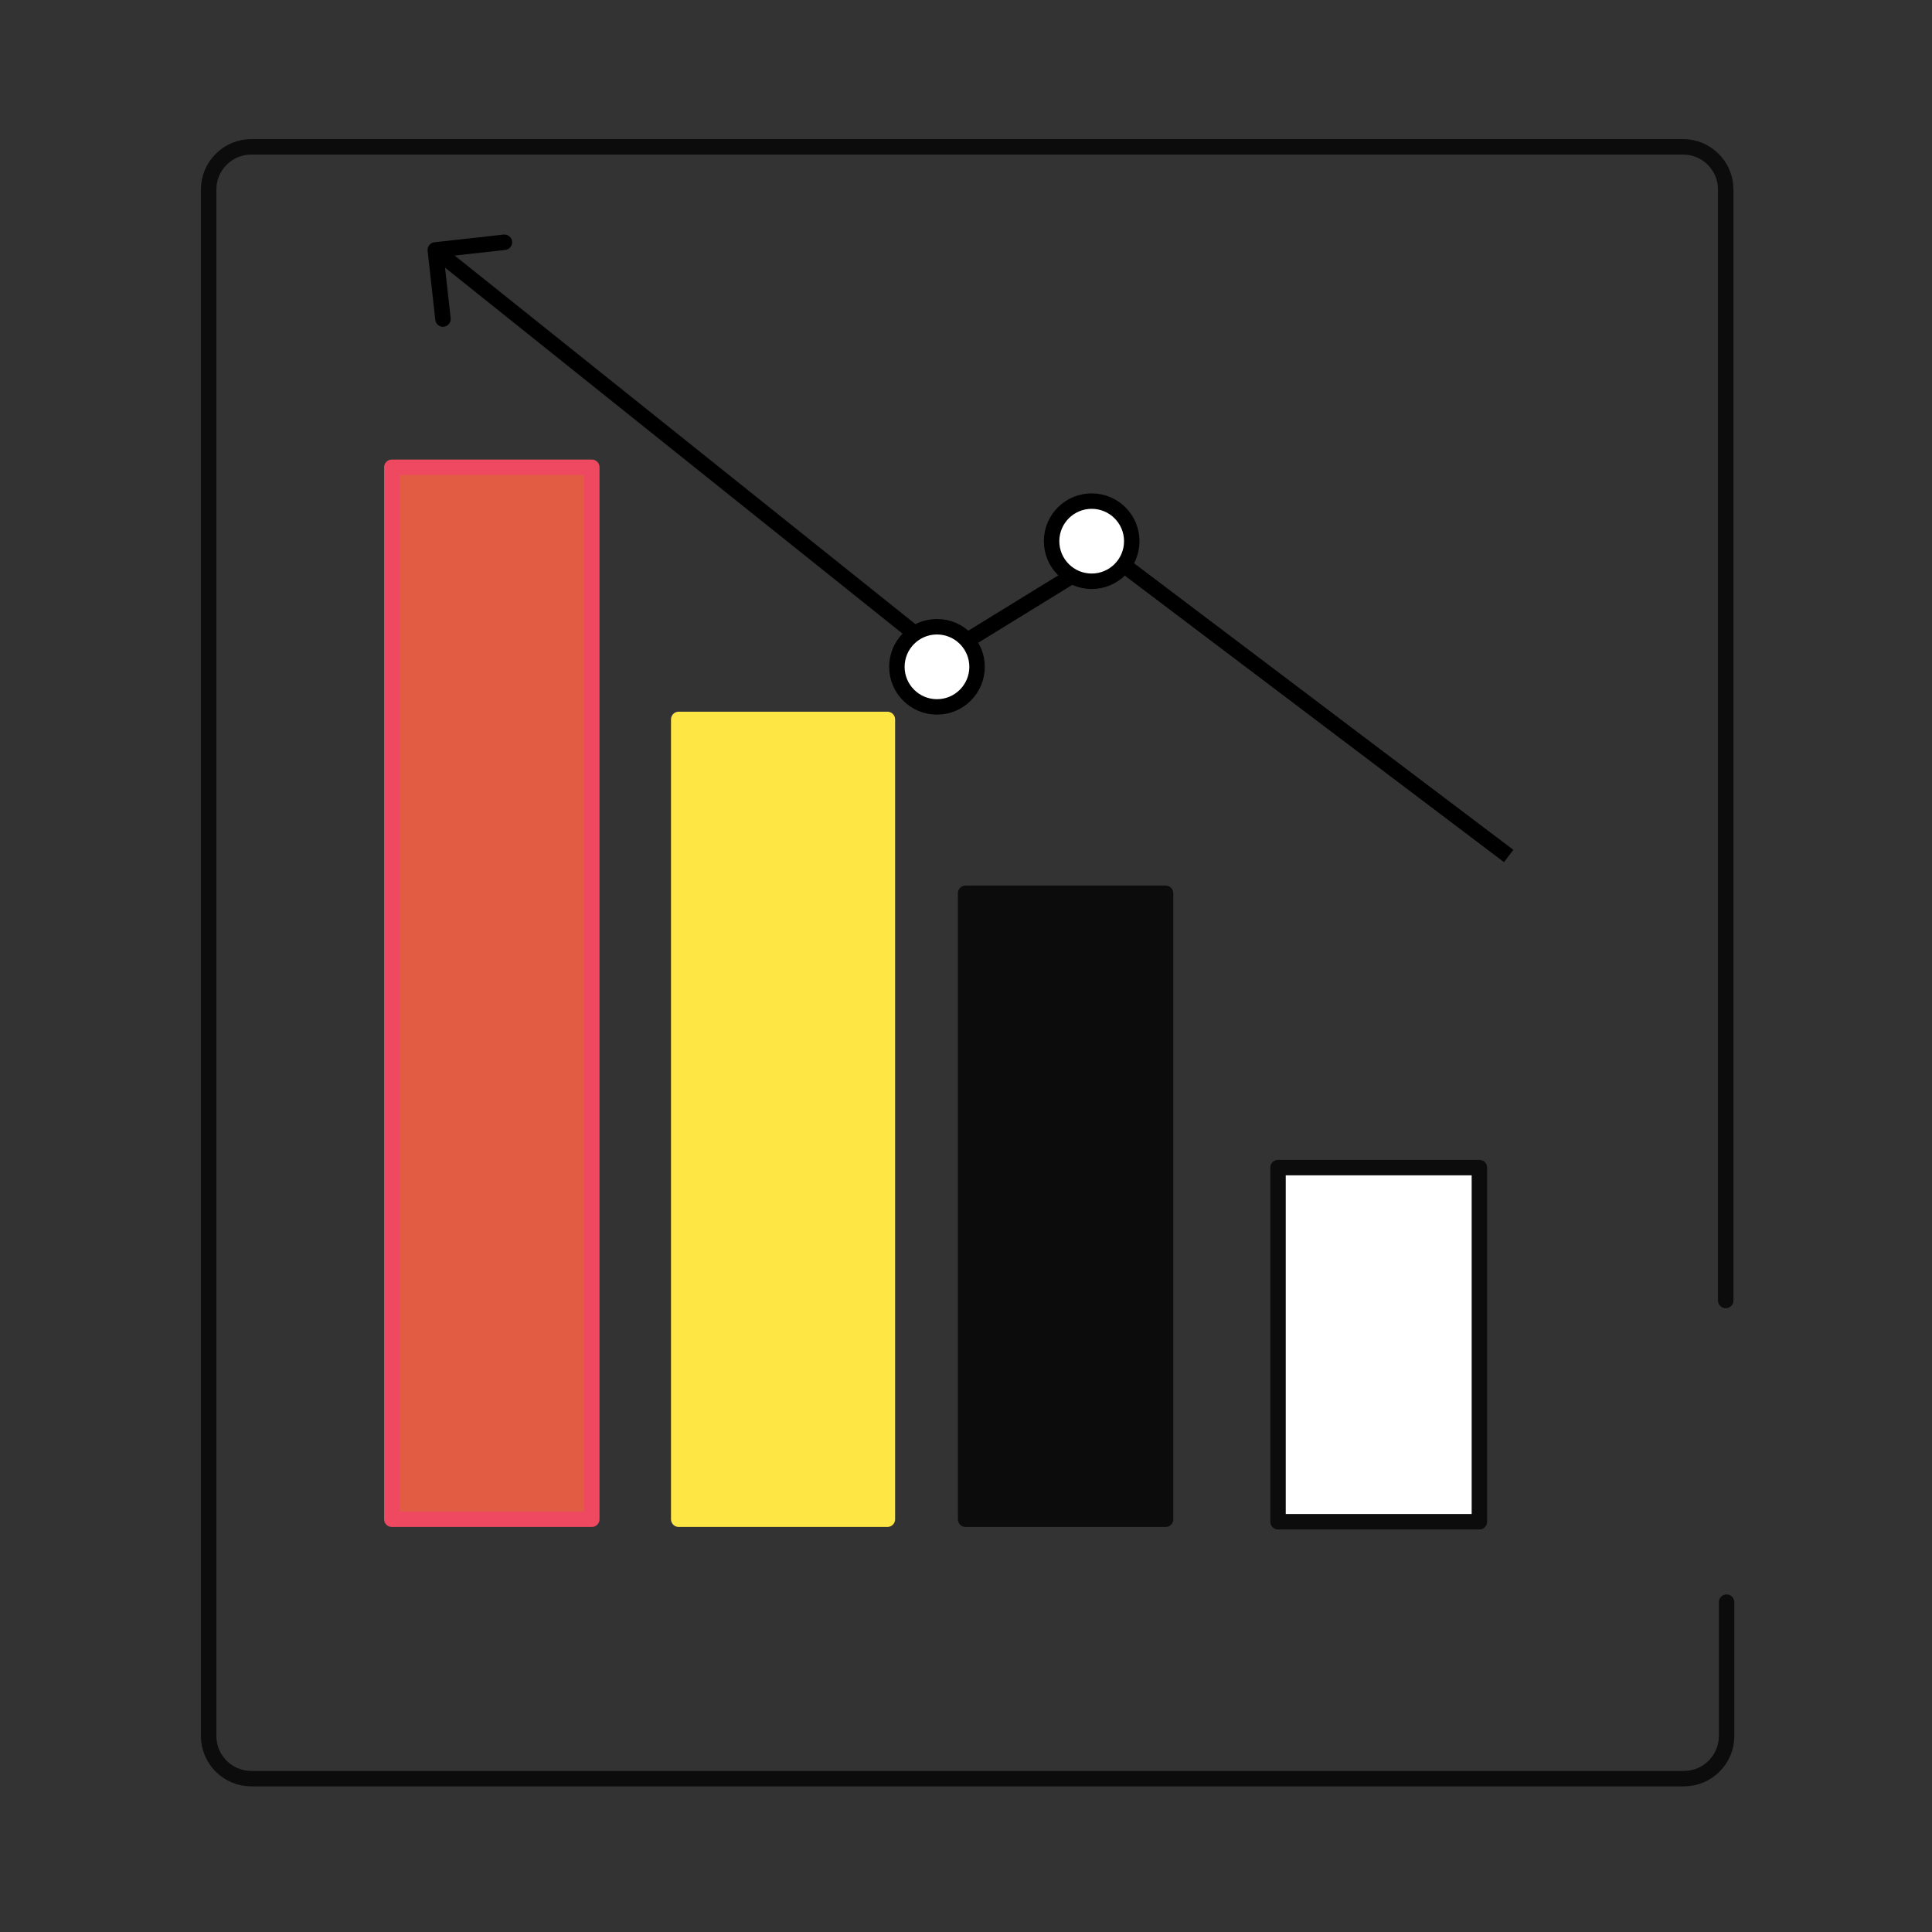
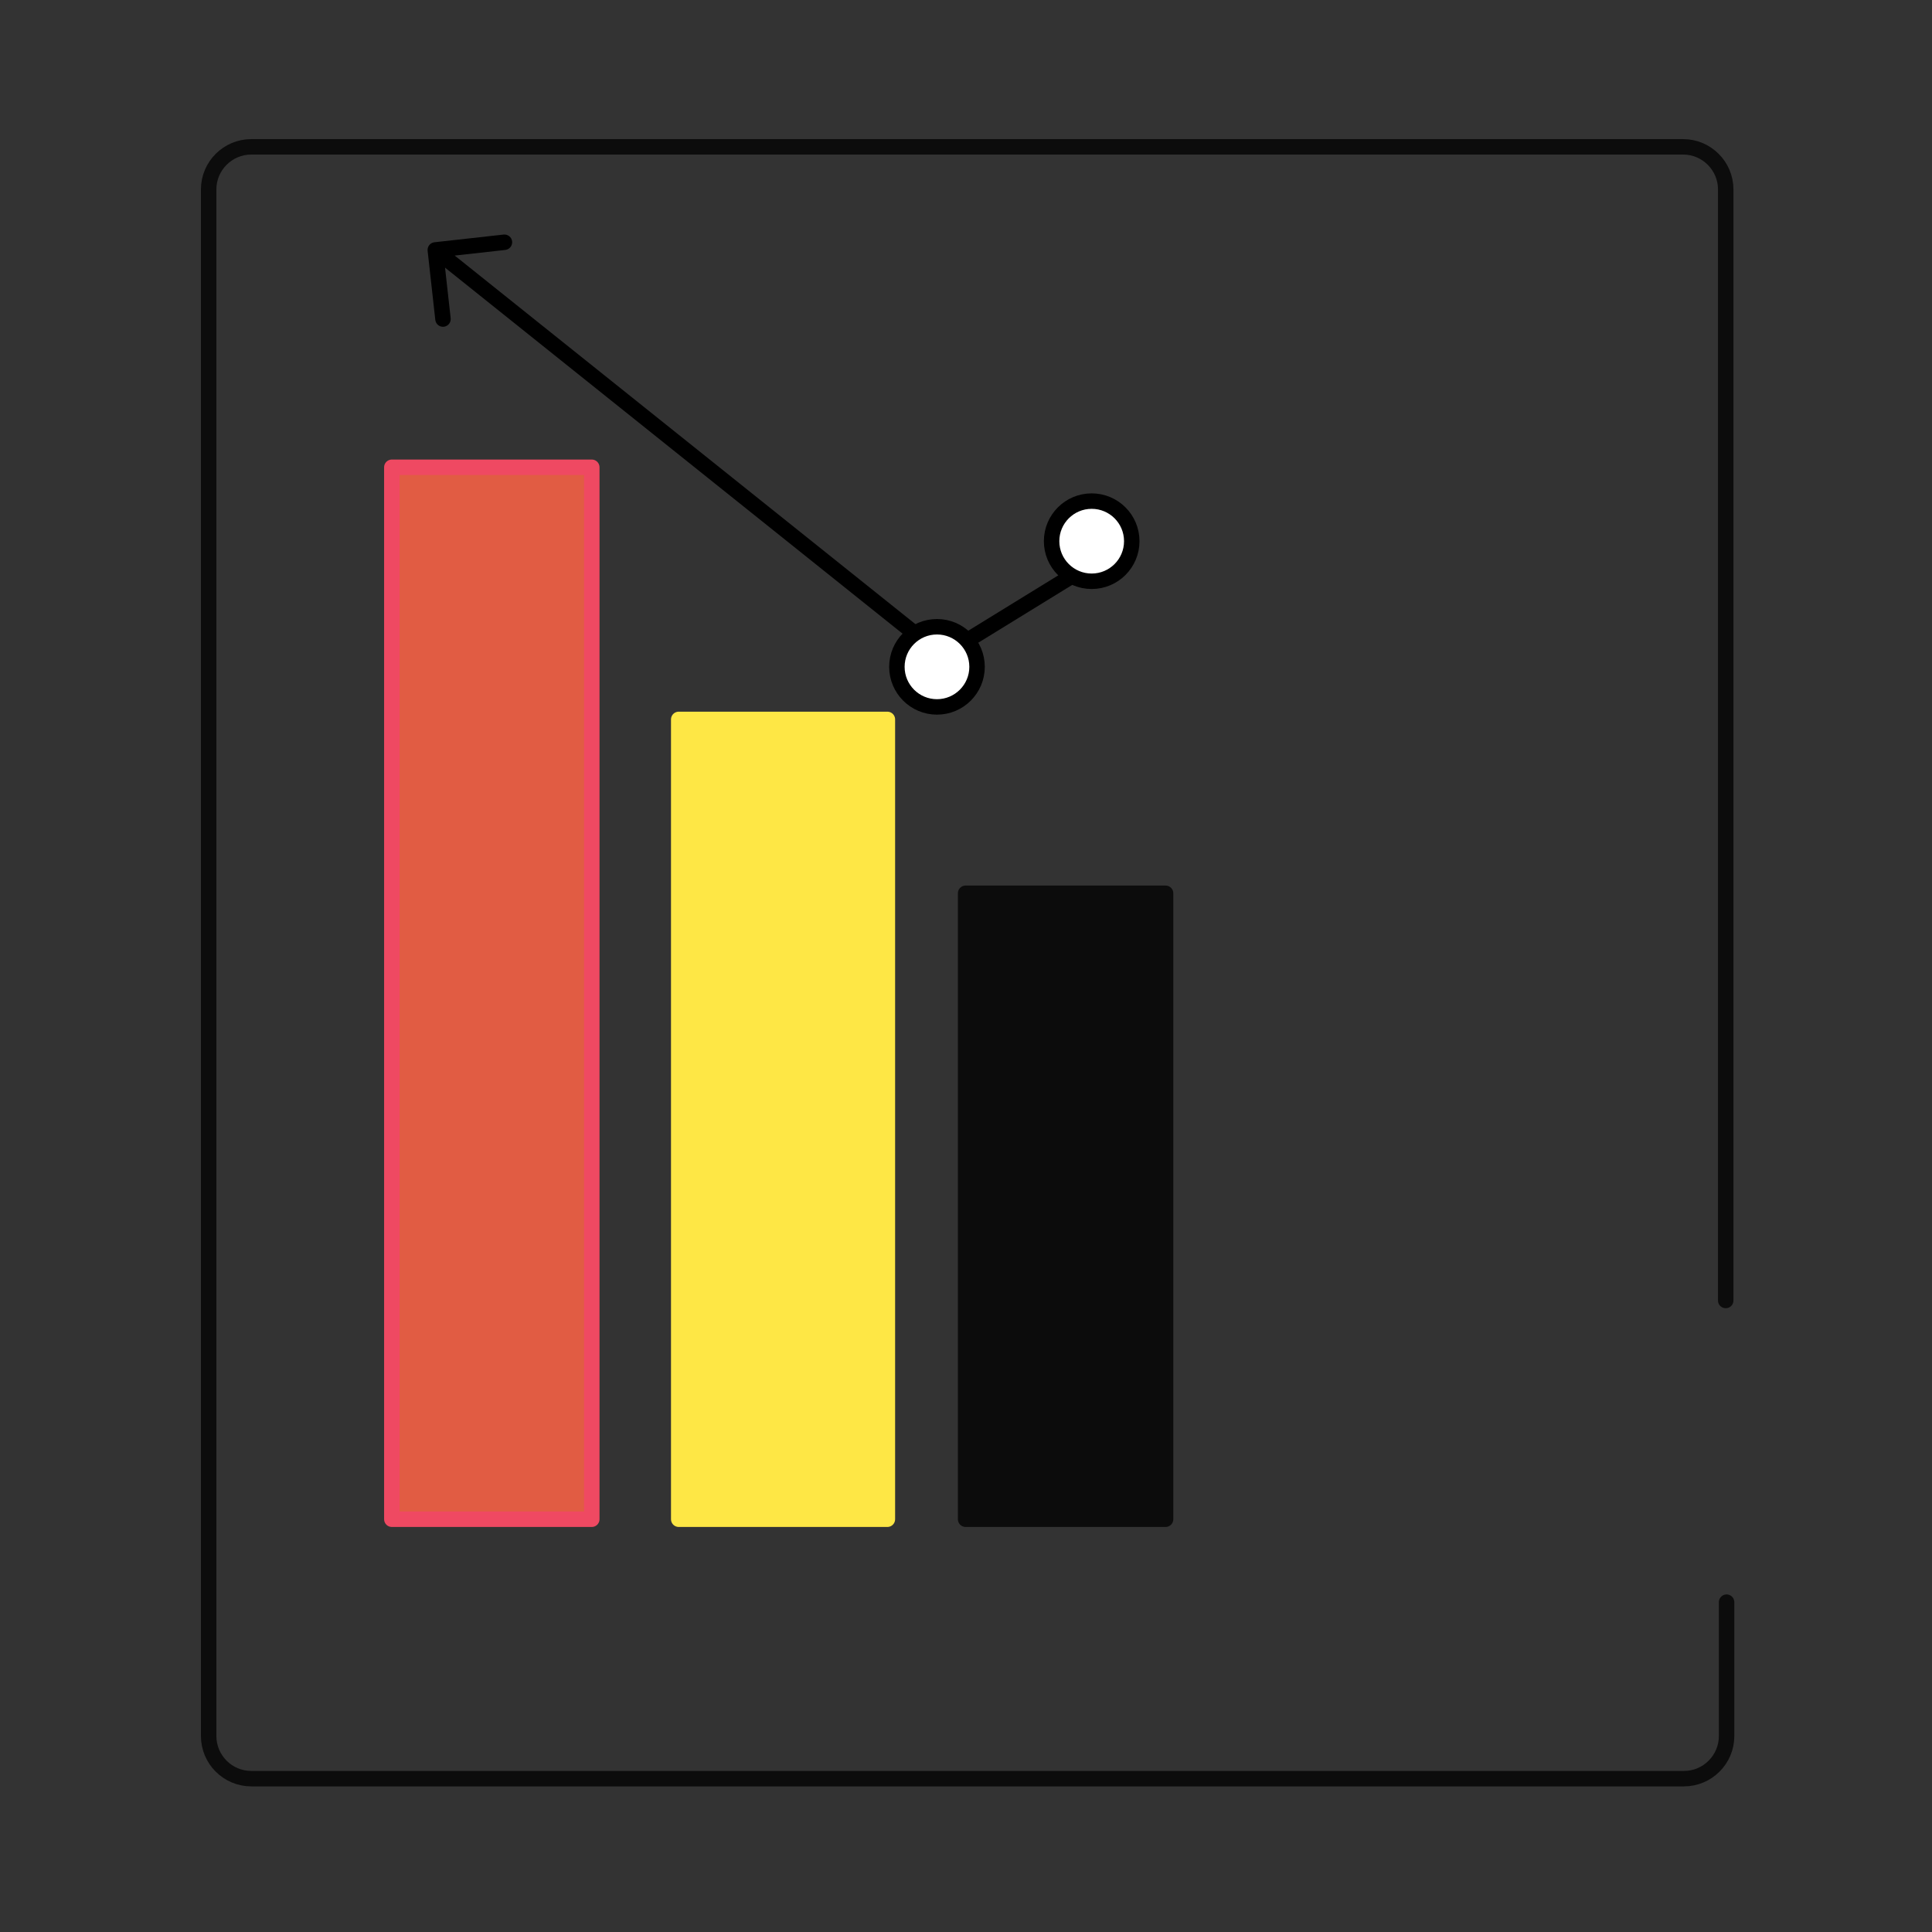
<svg xmlns="http://www.w3.org/2000/svg" width="250" height="250" viewBox="0 0 250 250" fill="none">
  <rect x="0" y="0" width="250" height="250" fill="#333333" stroke="none" />
  <path d="M223.42 207.32V224.644C223.42 227.682 220.945 230.157 217.907 230.157H32.512C29.475 230.157 27 227.682 27 224.644V181.108" stroke="#0C0C0C" stroke-width="2" stroke-linecap="round" stroke-linejoin="round" />
  <path d="M27 181.401V24.512C27 21.475 29.475 19 32.512 19H217.795C220.832 19 223.307 21.475 223.307 24.512V168.284" stroke="#0C0C0C" stroke-width="2" stroke-linecap="round" stroke-linejoin="round" />
  <path d="M114.826 93.091H87.827V196.588H114.826V93.091Z" fill="#FEE745" stroke="#FEE745" stroke-width="2" stroke-linecap="round" stroke-linejoin="round" />
  <path d="M76.577 60.466H50.703V196.588H76.577V60.466Z" fill="#E15C43" stroke="#EF4962" stroke-width="2" stroke-linecap="round" stroke-linejoin="round" />
  <path d="M150.825 115.59H124.951V196.588H150.825V115.59Z" fill="#0C0C0C" stroke="#0C0C0C" stroke-width="2" stroke-linecap="round" stroke-linejoin="round" />
-   <path d="M191.433 151.085H165.375V196.911H191.433V151.085Z" fill="white" stroke="#0C0C0C" stroke-width="2" stroke-linecap="round" stroke-linejoin="round" />
-   <line x1="195.222" y1="110.763" x2="144.598" y2="72.514" stroke="black" stroke-width="2" />
  <line x1="120.823" y1="85.539" x2="144.677" y2="70.864" stroke="black" stroke-width="2" />
  <circle cx="141.263" cy="70.029" r="5.187" fill="white" stroke="black" stroke-width="2" />
  <circle cx="121.244" cy="86.288" r="5.187" fill="white" stroke="black" stroke-width="2" />
  <path d="M56.218 31.348C55.669 31.409 55.273 31.904 55.334 32.453L56.328 41.398C56.389 41.946 56.883 42.342 57.432 42.281C57.981 42.22 58.377 41.726 58.316 41.177L57.432 33.226L65.383 32.342C65.932 32.281 66.328 31.787 66.267 31.238C66.206 30.689 65.712 30.293 65.163 30.354L56.218 31.348ZM118.826 81.06L56.953 31.561L55.703 33.123L117.577 82.622L118.826 81.06Z" fill="black" />
</svg>